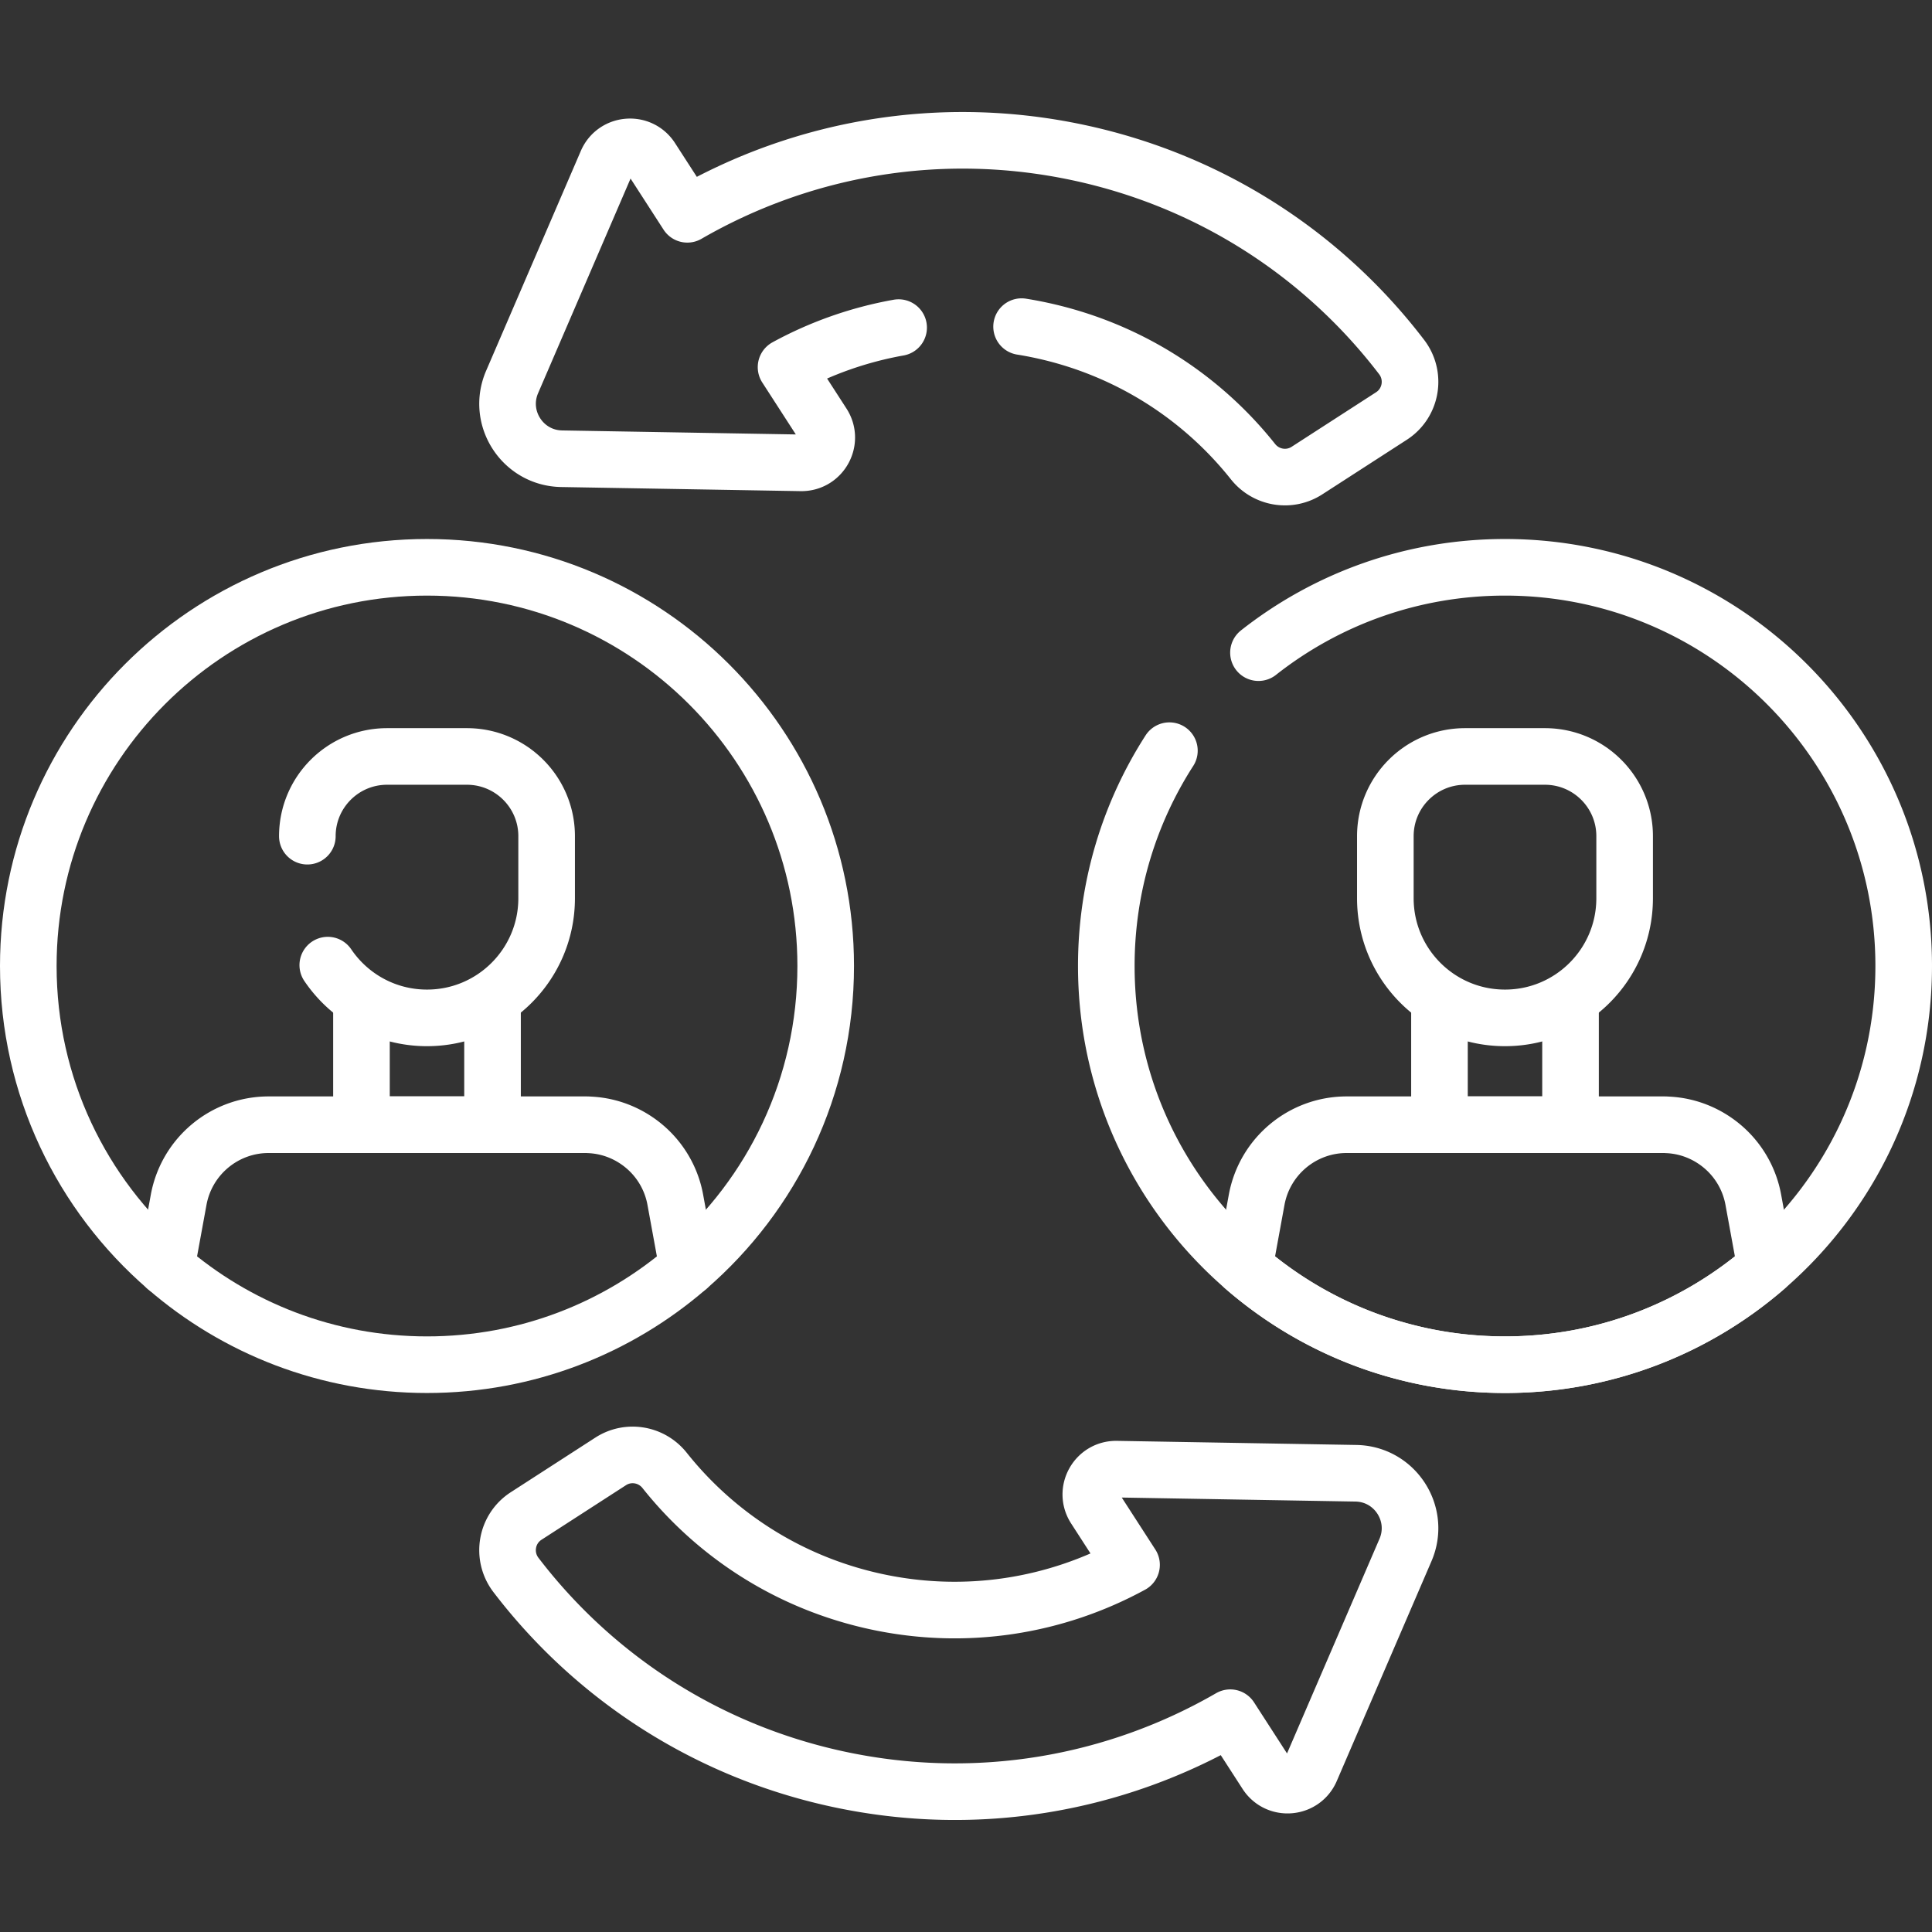
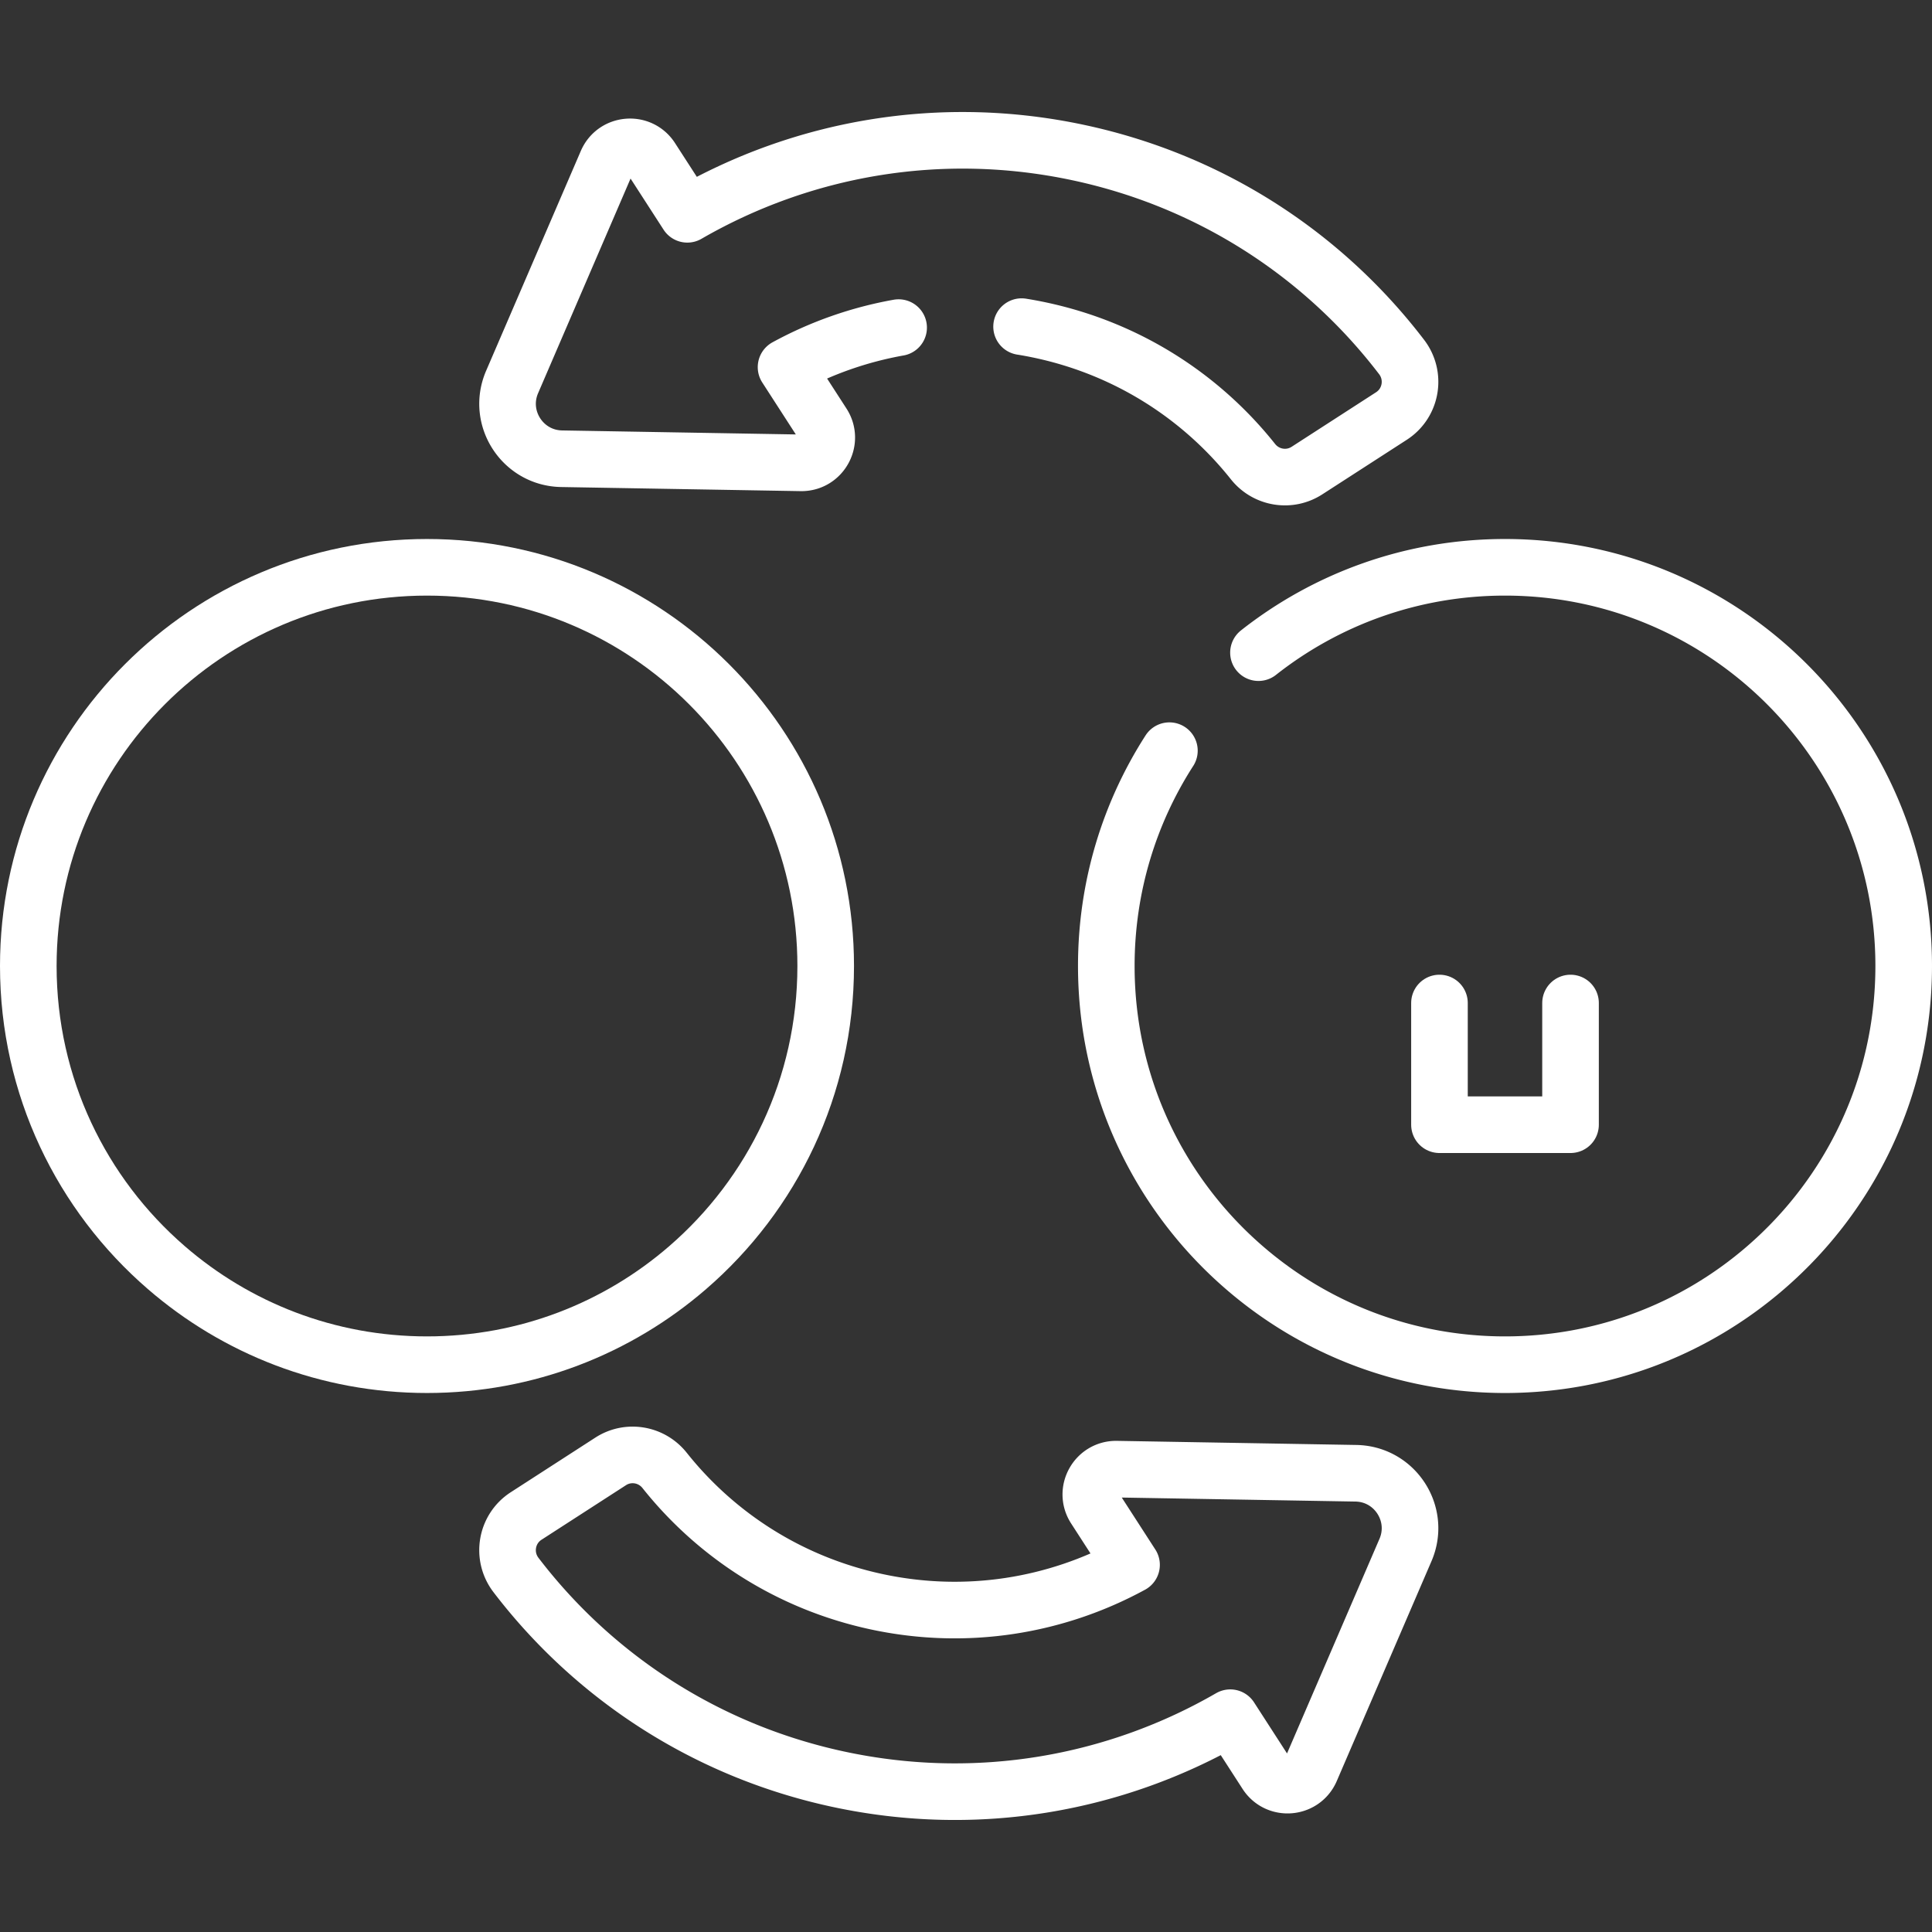
<svg xmlns="http://www.w3.org/2000/svg" version="1.1" width="512" height="512" x="0" y="0" viewBox="0 0 512.001 512.001" style="enable-background:new 0 0 512 512" xml:space="preserve">
  <rect x="0" y="0" width="512.001" height="512.001" fill="#333333" stroke="none" />
  <g>
    <path d="M270.732 86.561c1.723.276 3.448.6 5.174.971 23.088 4.968 42.517 17.668 56.153 34.805 3.458 4.346 9.628 5.389 14.293 2.376l22.397-14.465c5.296-3.42 6.524-10.626 2.696-15.635-20.385-26.673-50.012-46.501-85.417-54.12-36.92-7.945-73.572-1.201-103.878 16.298l-9.563-14.807c-2.905-4.498-9.654-3.935-11.773.983l-25.102 58.27c-4.101 9.519 2.768 20.156 13.132 20.333l63.438 1.088c5.354.092 8.644-5.828 5.739-10.326l-9.709-15.034a98.303 98.303 0 0 1 29.832-10.48M222.155 471.507c36.92 7.945 73.572 1.201 103.878-16.298l9.563 14.807c2.905 4.498 9.654 3.935 11.773-.983l25.102-58.27c4.101-9.519-2.768-20.156-13.132-20.333l-63.438-1.088c-5.354-.092-8.644 5.828-5.739 10.326l9.71 15.034c-19.921 10.855-43.668 14.916-67.595 9.767-23.088-4.968-42.517-17.668-56.153-34.805-3.458-4.346-9.628-5.389-14.293-2.376l-22.397 14.465c-5.296 3.42-6.524 10.626-2.696 15.635 20.385 26.673 50.012 46.501 85.417 54.119zM333.509 172.959c17.979-14.165 40.67-22.618 65.332-22.618 58.348 0 105.659 47.311 105.659 105.659 0 31.942-14.165 60.559-36.562 79.919-18.533 16.052-42.692 25.741-69.097 25.741s-50.565-9.689-69.097-25.741c-22.397-19.36-36.562-47.976-36.562-79.919 0-21.018 6.139-40.604 16.722-57.063" style="stroke-width:15;stroke-linecap:round;stroke-linejoin:round;stroke-miterlimit:10;" fill="none" stroke="#ffffff" stroke-width="15" stroke-linecap="round" stroke-linejoin="round" stroke-miterlimit="10" data-original="#000000" opacity="1" />
-     <path d="M398.838 269.749h0c17.511 0 31.707-14.196 31.707-31.707v-16.446c0-11.668-9.459-21.127-21.127-21.127h-21.159c-11.668 0-21.127 9.459-21.127 21.127v16.446c-.001 17.512 14.195 31.707 31.706 31.707zM467.933 335.918c-18.533 16.052-42.692 25.741-69.097 25.741-9.329 0-18.353-1.204-26.963-3.487-15.8-4.134-30.145-11.864-42.134-22.254l3.29-17.975c2.121-11.504 12.133-19.881 23.853-19.881h83.909c.36 0 .701 0 1.061.036 6.112.252 11.702 2.822 15.872 6.867a24.167 24.167 0 0 1 6.921 12.978l3.288 17.975z" style="stroke-width:15;stroke-linecap:round;stroke-linejoin:round;stroke-miterlimit:10;" fill="none" stroke="#ffffff" stroke-width="15" stroke-linecap="round" stroke-linejoin="round" stroke-miterlimit="10" data-original="#000000" opacity="1" />
    <path d="M416.208 265.81v32.252h-34.734V265.81M218.819 256c0 31.942-14.165 60.559-36.562 79.919-18.533 16.052-42.692 25.741-69.097 25.741s-50.565-9.689-69.097-25.741C21.665 316.559 7.5 287.943 7.5 256c0-58.348 47.311-105.659 105.659-105.659 58.348 0 105.66 47.311 105.66 105.659z" style="stroke-width:15;stroke-linecap:round;stroke-linejoin:round;stroke-miterlimit:10;" fill="none" stroke="#ffffff" stroke-width="15" stroke-linecap="round" stroke-linejoin="round" stroke-miterlimit="10" data-original="#000000" opacity="1" />
-     <path d="M86.864 255.77c5.698 8.434 15.347 13.979 26.292 13.979h0c17.511 0 31.707-14.196 31.707-31.707v-16.446c0-11.668-9.459-21.127-21.127-21.127h-21.159c-11.668 0-21.127 9.459-21.127 21.127M44.056 335.918l3.29-17.975c2.121-11.504 12.133-19.881 23.853-19.881h83.909c.36 0 .701 0 1.061.036 6.112.252 11.702 2.822 15.872 6.867a24.16 24.16 0 0 1 6.92 12.978l3.29 17.975" style="stroke-width:15;stroke-linecap:round;stroke-linejoin:round;stroke-miterlimit:10;" fill="none" stroke="#ffffff" stroke-width="15" stroke-linecap="round" stroke-linejoin="round" stroke-miterlimit="10" data-original="#000000" opacity="1" />
-     <path d="M130.526 265.81v32.252H95.792V265.81" style="stroke-width:15;stroke-linecap:round;stroke-linejoin:round;stroke-miterlimit:10;" fill="none" stroke="#ffffff" stroke-width="15" stroke-linecap="round" stroke-linejoin="round" stroke-miterlimit="10" data-original="#000000" opacity="1" />
  </g>
</svg>